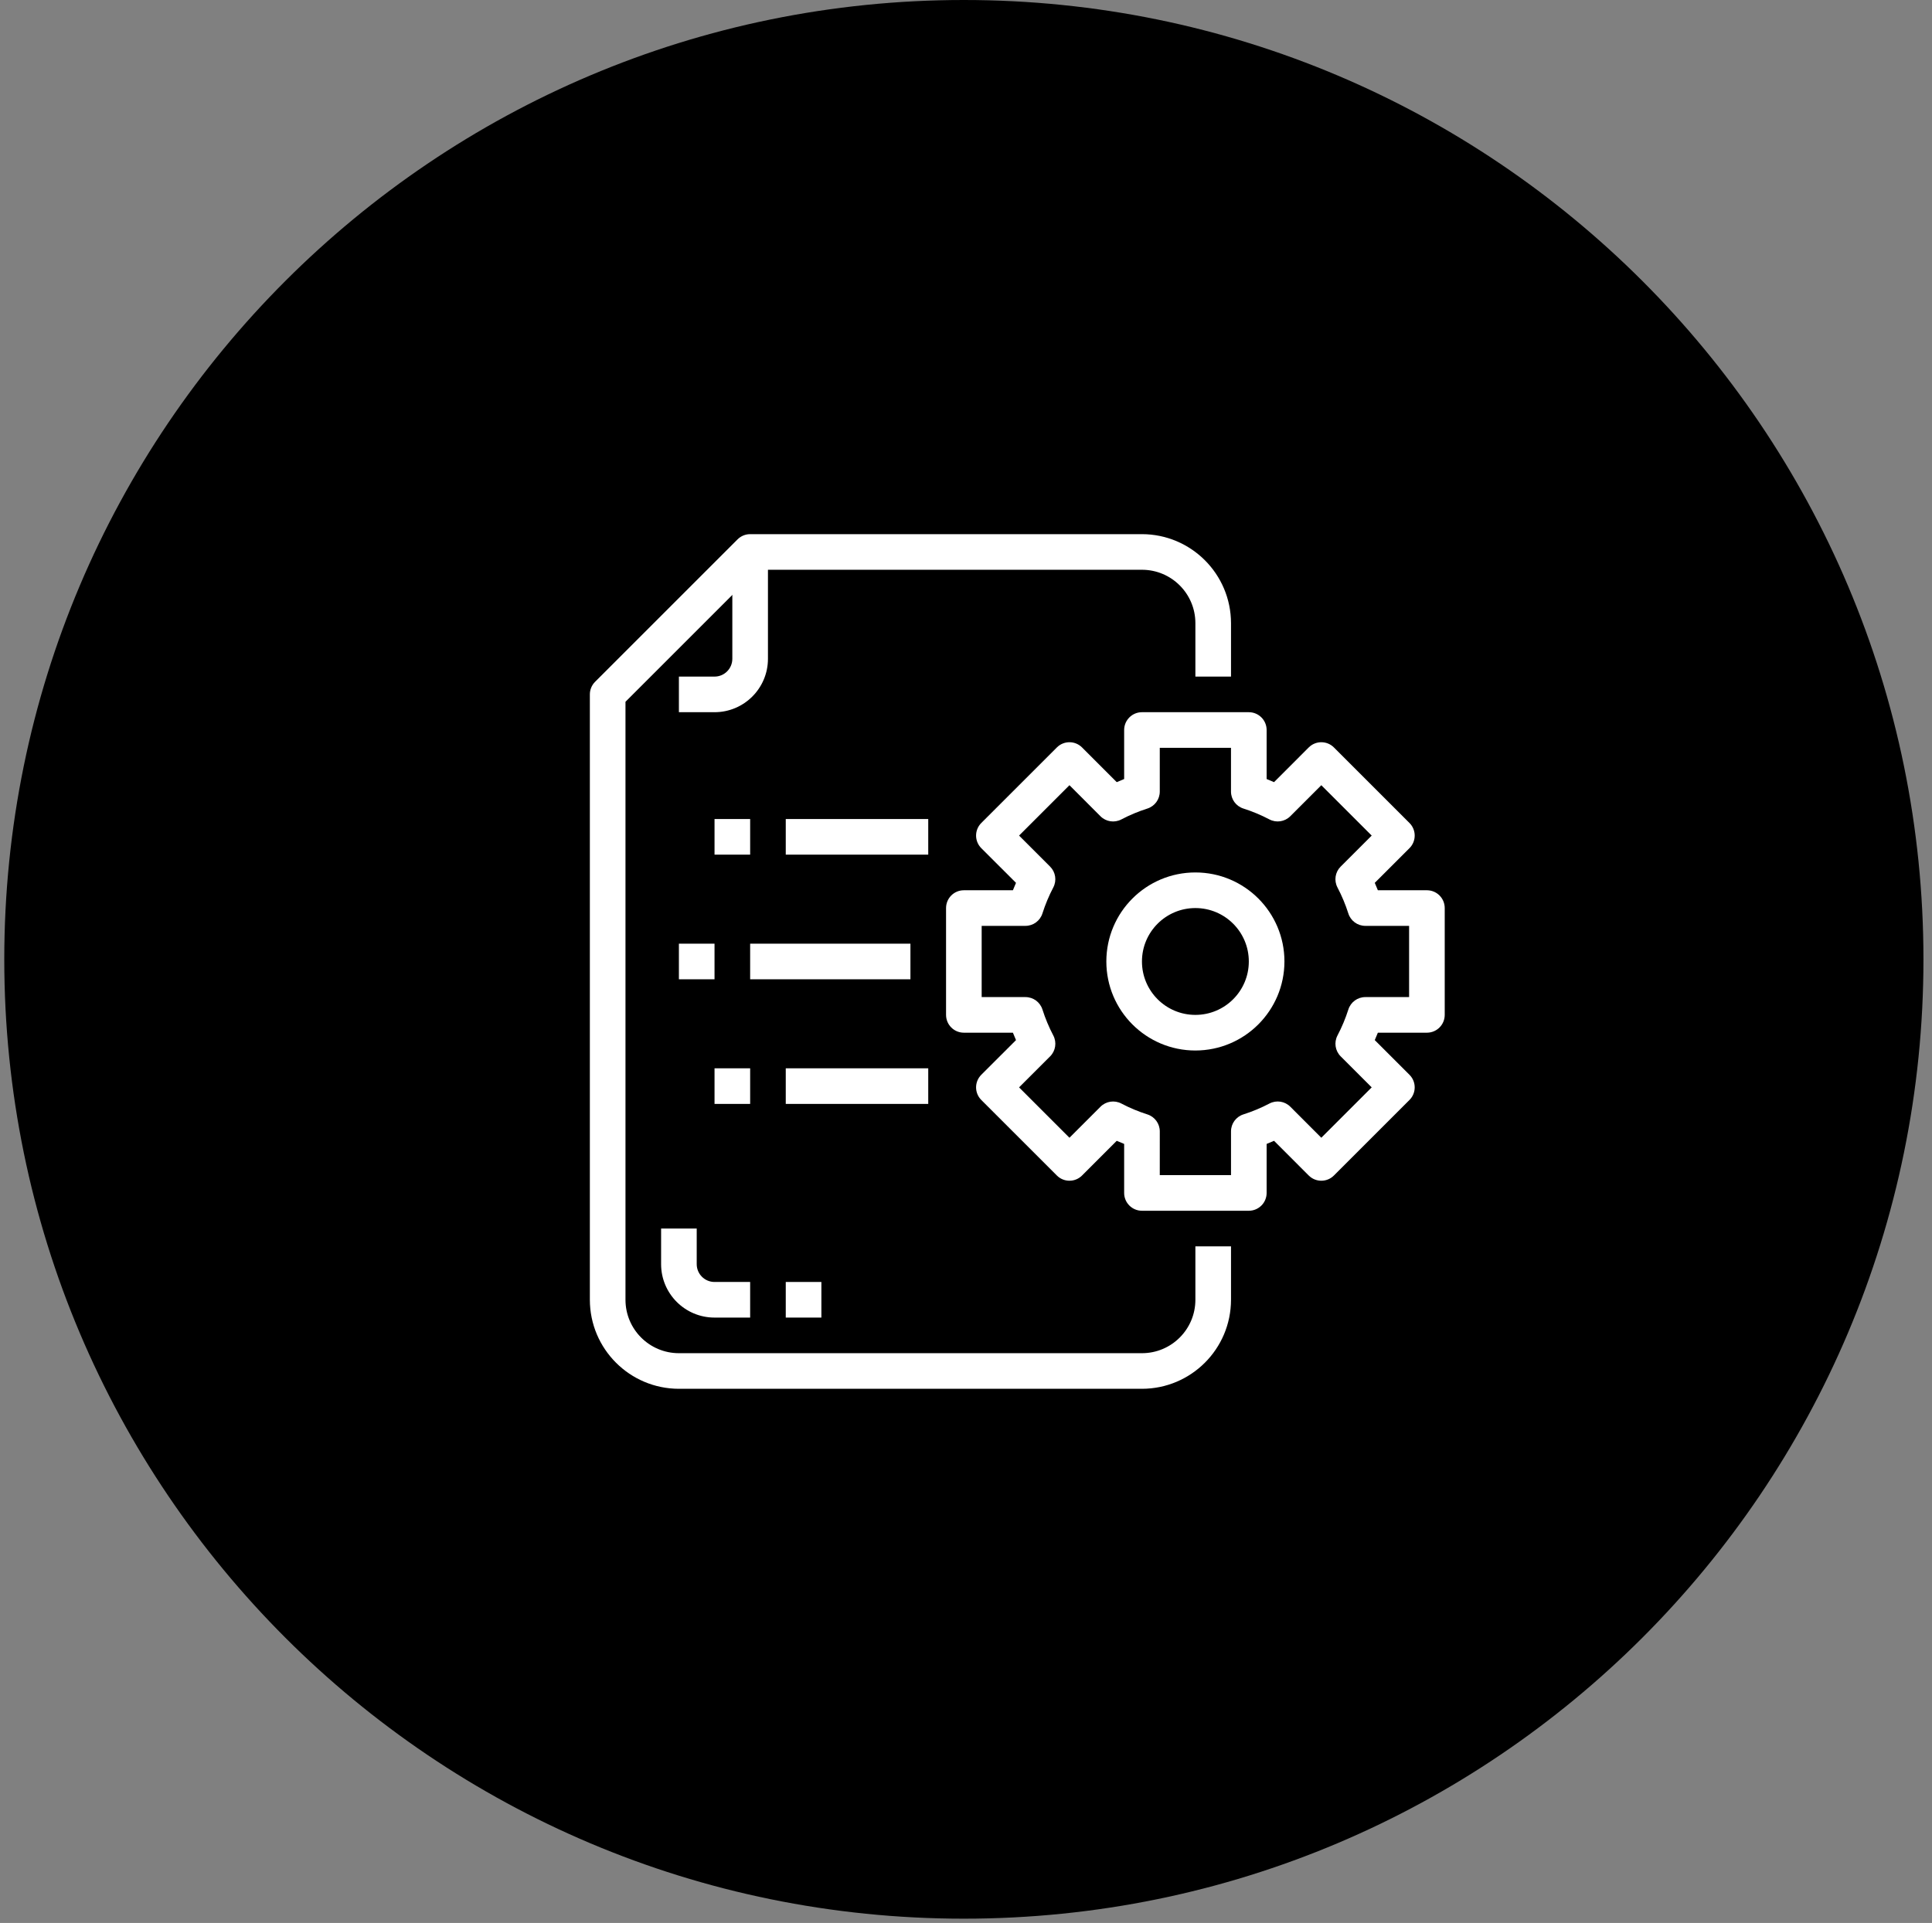
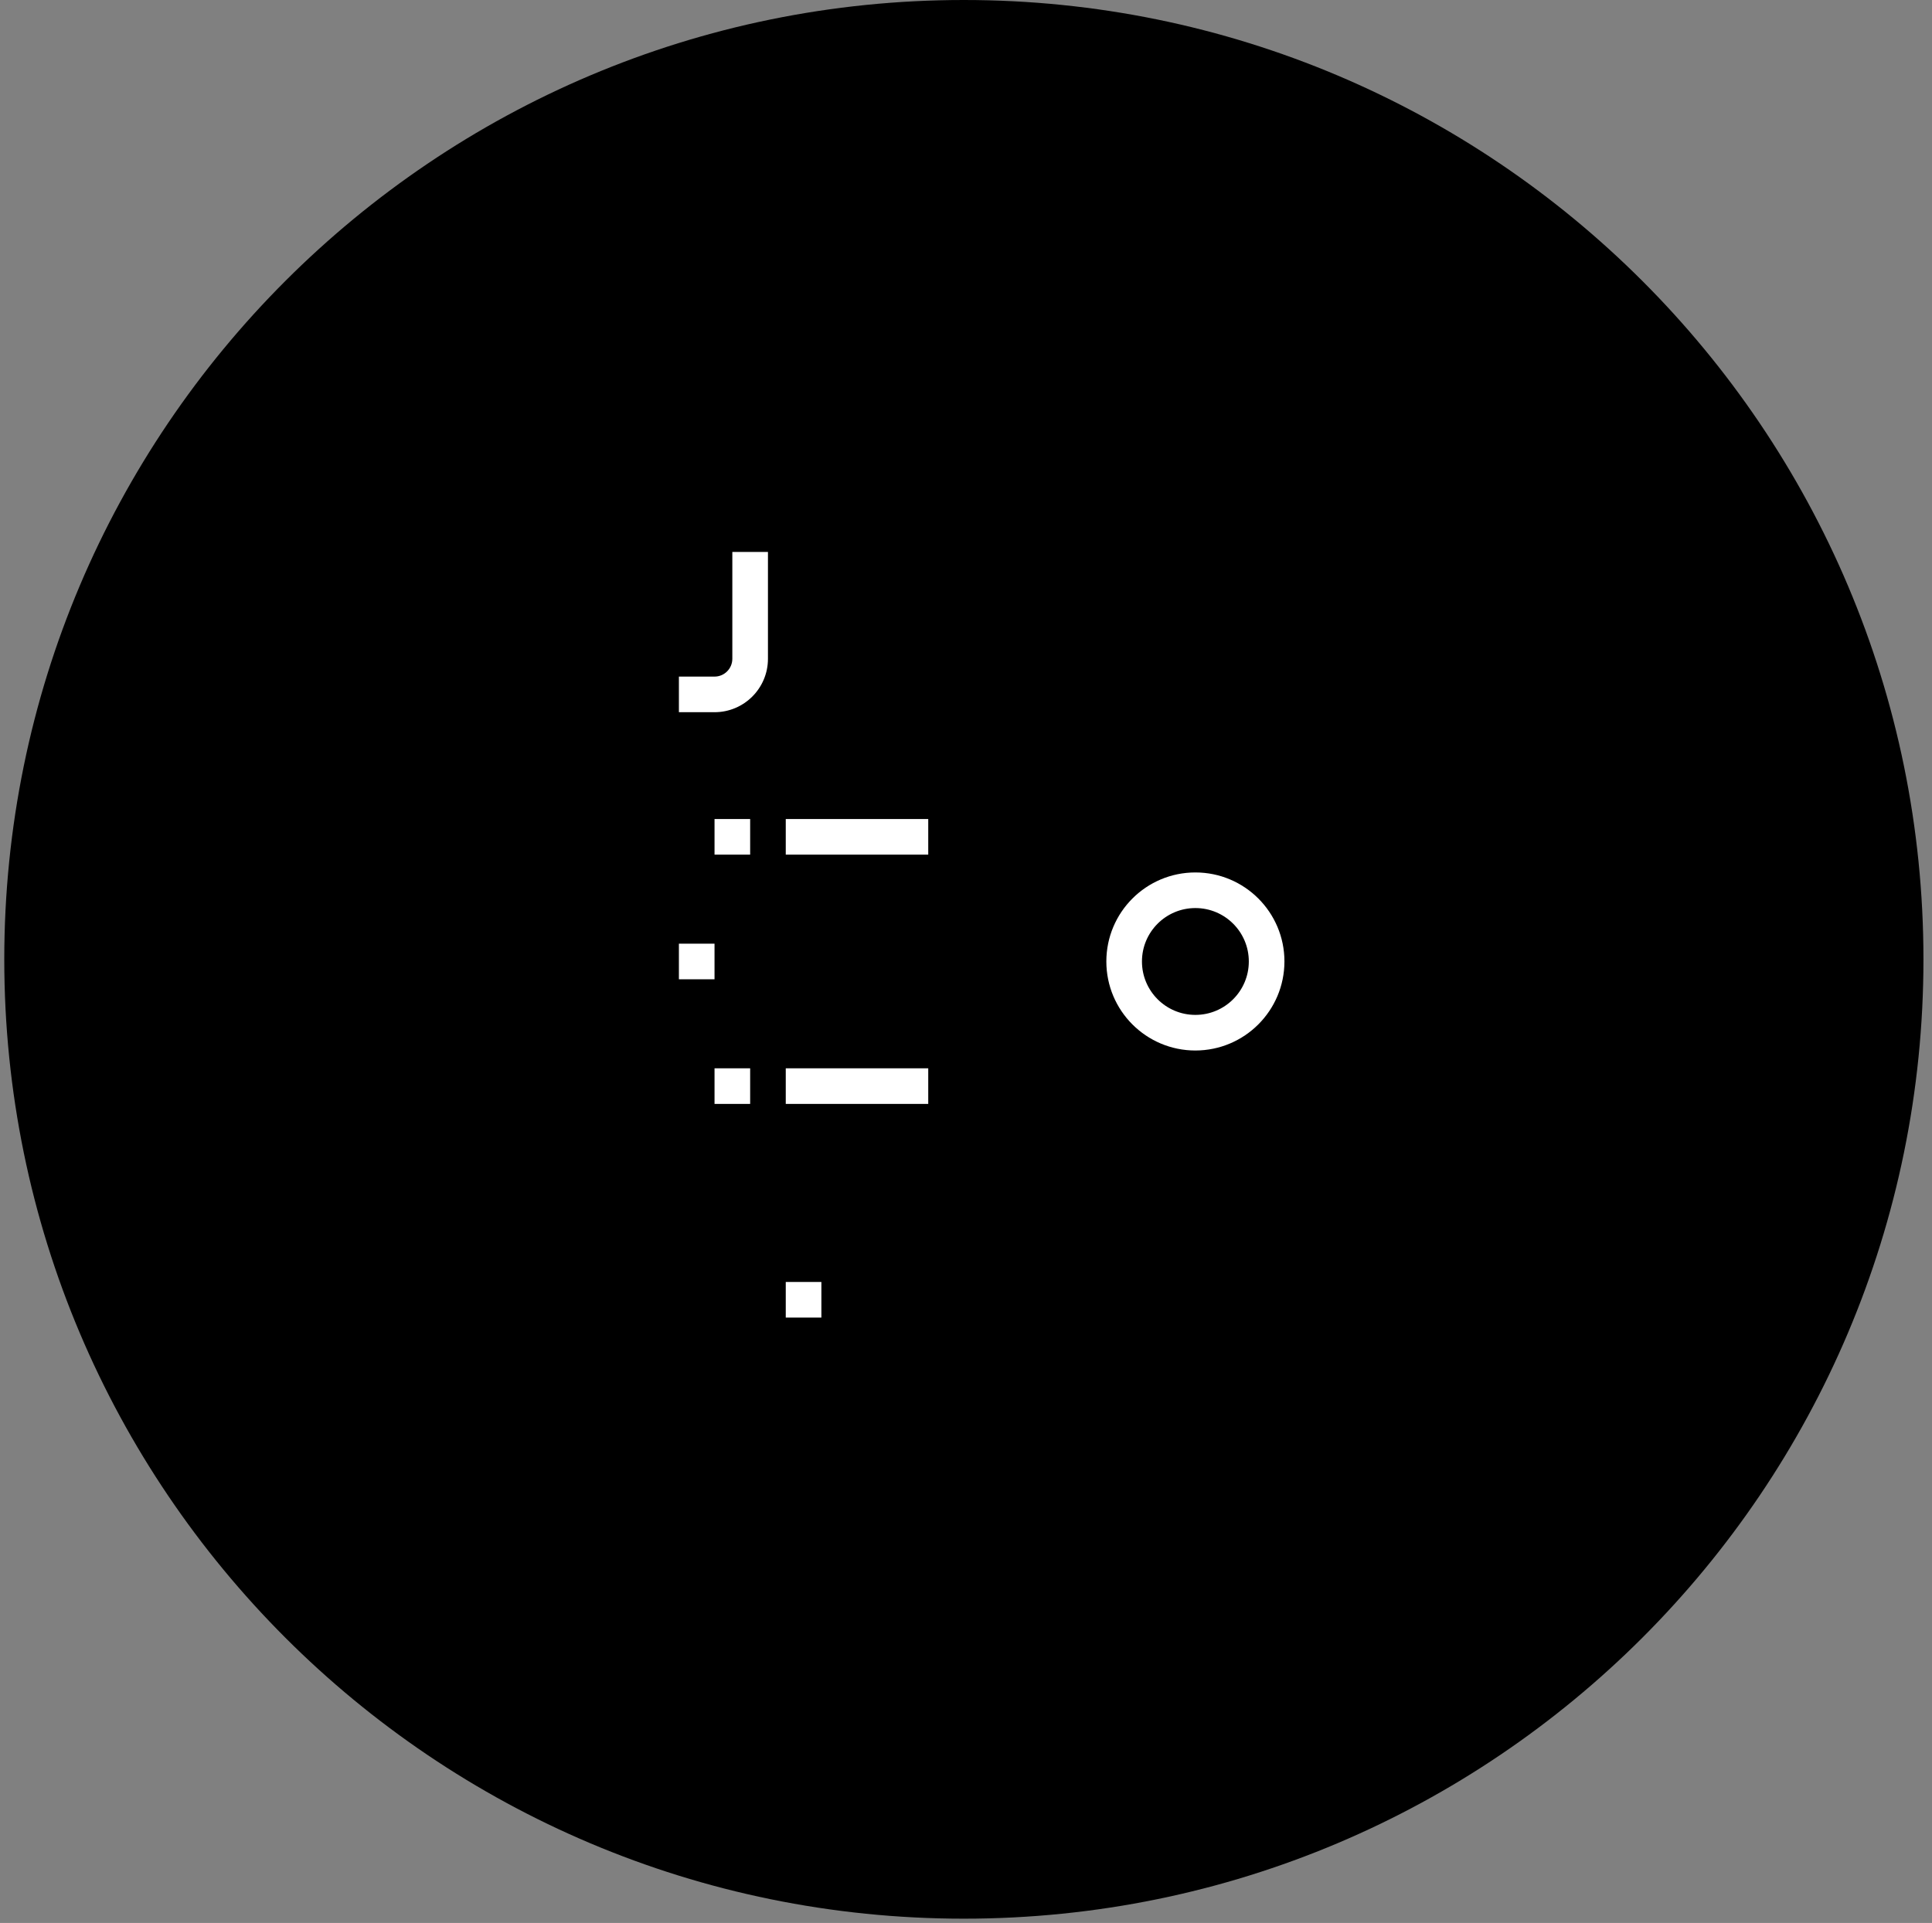
<svg xmlns="http://www.w3.org/2000/svg" width="226" height="225" viewBox="0 0 226 225" fill="none">
  <rect x="0" y="0" width="226" height="225" fill="#808080" stroke="none" />
  <path fill-rule="evenodd" clip-rule="evenodd" d="M112.75 224.5C174.744 224.5 225 174.244 225 112.25C225 50.256 174.744 0 112.75 0C50.756 0 0.5 50.256 0.5 112.25C0.5 174.244 50.756 224.5 112.75 224.5Z" fill="black" />
-   <path fill-rule="evenodd" clip-rule="evenodd" d="M133.583 141.667H146.083C147.234 141.667 148.167 140.734 148.167 139.583V133.848C148.456 133.731 148.744 133.61 149.033 133.483L153.092 137.544C153.905 138.357 155.224 138.357 156.037 137.544L164.877 128.704C165.69 127.891 165.69 126.572 164.877 125.758L160.817 121.7C160.946 121.41 161.064 121.123 161.179 120.833H166.917C168.067 120.833 169 119.901 169 118.75V106.25C169 105.099 168.067 104.167 166.917 104.167H161.179C161.064 103.877 160.946 103.59 160.817 103.3L164.877 99.242C165.69 98.428 165.69 97.109 164.877 96.296L156.037 87.456C155.224 86.643 153.905 86.643 153.092 87.456L149.033 91.517C148.744 91.389 148.456 91.269 148.167 91.152V85.417C148.167 84.266 147.234 83.333 146.083 83.333H133.583C132.433 83.333 131.5 84.266 131.5 85.417V91.152C131.21 91.269 130.923 91.389 130.633 91.517L126.575 87.456C125.761 86.643 124.443 86.643 123.629 87.456L114.789 96.296C113.976 97.109 113.976 98.428 114.789 99.242L118.85 103.3C118.721 103.59 118.602 103.877 118.487 104.167H112.75C111.599 104.167 110.667 105.099 110.667 106.25V118.75C110.667 119.901 111.599 120.833 112.75 120.833H118.487C118.602 121.123 118.721 121.41 118.85 121.7L114.789 125.758C113.976 126.572 113.976 127.891 114.789 128.704L123.629 137.544C124.443 138.357 125.761 138.357 126.575 137.544L130.633 133.483C130.923 133.61 131.21 133.731 131.5 133.848V139.583C131.5 140.734 132.433 141.667 133.583 141.667ZM144 137.5H135.667L135.669 132.379C135.669 131.469 135.078 130.665 134.21 130.392C133.162 130.058 132.144 129.633 131.171 129.121C130.364 128.699 129.377 128.85 128.733 129.494L125.102 133.125L119.208 127.231L122.842 123.6C123.485 122.956 123.636 121.969 123.214 121.162C122.703 120.189 122.278 119.172 121.944 118.125C121.671 117.257 120.866 116.667 119.956 116.667H114.833V108.333H119.954C120.864 108.333 121.669 107.743 121.942 106.875C122.276 105.827 122.701 104.811 123.212 103.837C123.634 103.031 123.483 102.044 122.839 101.4L119.208 97.769L125.102 91.875L128.731 95.508C129.375 96.152 130.362 96.303 131.169 95.881C132.142 95.369 133.159 94.944 134.208 94.61C135.076 94.337 135.667 93.533 135.667 92.623V87.5H143.998V92.621C143.998 93.531 144.588 94.335 145.456 94.608C146.505 94.941 147.522 95.367 148.496 95.879C149.302 96.301 150.289 96.15 150.933 95.506L154.564 91.875L160.458 97.769L156.825 101.4C156.181 102.044 156.03 103.031 156.452 103.837C156.963 104.811 157.388 105.827 157.723 106.875C157.996 107.743 158.8 108.333 159.71 108.333H164.833V116.667H159.712C158.802 116.667 157.998 117.257 157.725 118.125C157.39 119.172 156.965 120.189 156.454 121.162C156.032 121.969 156.183 122.956 156.827 123.6L160.458 127.231L154.564 133.125L150.935 129.492C150.291 128.848 149.304 128.697 148.498 129.119C147.524 129.631 146.507 130.056 145.458 130.39C144.59 130.662 144 131.467 144 132.377V137.5Z" fill="white" />
  <path fill-rule="evenodd" clip-rule="evenodd" d="M129.417 112.5C129.417 118.253 134.08 122.917 139.833 122.917C145.583 122.91 150.243 118.25 150.25 112.5C150.25 106.747 145.586 102.083 139.833 102.083C134.08 102.083 129.417 106.747 129.417 112.5ZM133.583 112.5C133.583 109.048 136.381 106.25 139.833 106.25C143.285 106.25 146.083 109.048 146.083 112.5C146.083 115.952 143.285 118.75 139.833 118.75C136.381 118.75 133.583 115.952 133.583 112.5Z" fill="white" />
-   <path d="M133.583 162.5H79.417C73.667 162.493 69.007 157.833 69 152.083V81.25C69 80.698 69.22 80.168 69.61 79.777L86.277 63.11C86.668 62.72 87.198 62.5 87.75 62.5H133.583C139.333 62.507 143.993 67.167 144 72.917V79.167H139.833V72.917C139.833 69.465 137.035 66.667 133.583 66.667H88.612L73.167 82.112V152.083C73.167 155.535 75.965 158.333 79.417 158.333H133.583C137.035 158.333 139.833 155.535 139.833 152.083V145.833H144V152.083C143.993 157.833 139.333 162.493 133.583 162.5Z" fill="white" />
  <path d="M83.583 83.333H79.416V79.167H83.583C84.734 79.167 85.666 78.234 85.666 77.083V64.583H89.833V77.083C89.833 80.535 87.035 83.333 83.583 83.333Z" fill="white" />
-   <rect x="87.75" y="110.417" width="18.75" height="4.167" fill="white" />
  <rect x="79.416" y="110.417" width="4.167" height="4.167" fill="white" />
  <rect x="91.916" y="125" width="16.667" height="4.167" fill="white" />
  <rect x="83.584" y="125" width="4.167" height="4.167" fill="white" />
  <rect x="91.916" y="95.833" width="16.667" height="4.167" fill="white" />
  <rect x="83.584" y="95.833" width="4.167" height="4.167" fill="white" />
-   <path d="M87.75 154.167H83.584C80.132 154.167 77.334 151.368 77.334 147.917V143.75H81.5V147.917C81.5 149.067 82.433 150 83.584 150H87.75V154.167Z" fill="white" />
  <rect x="91.916" y="150" width="4.167" height="4.167" fill="white" />
</svg>